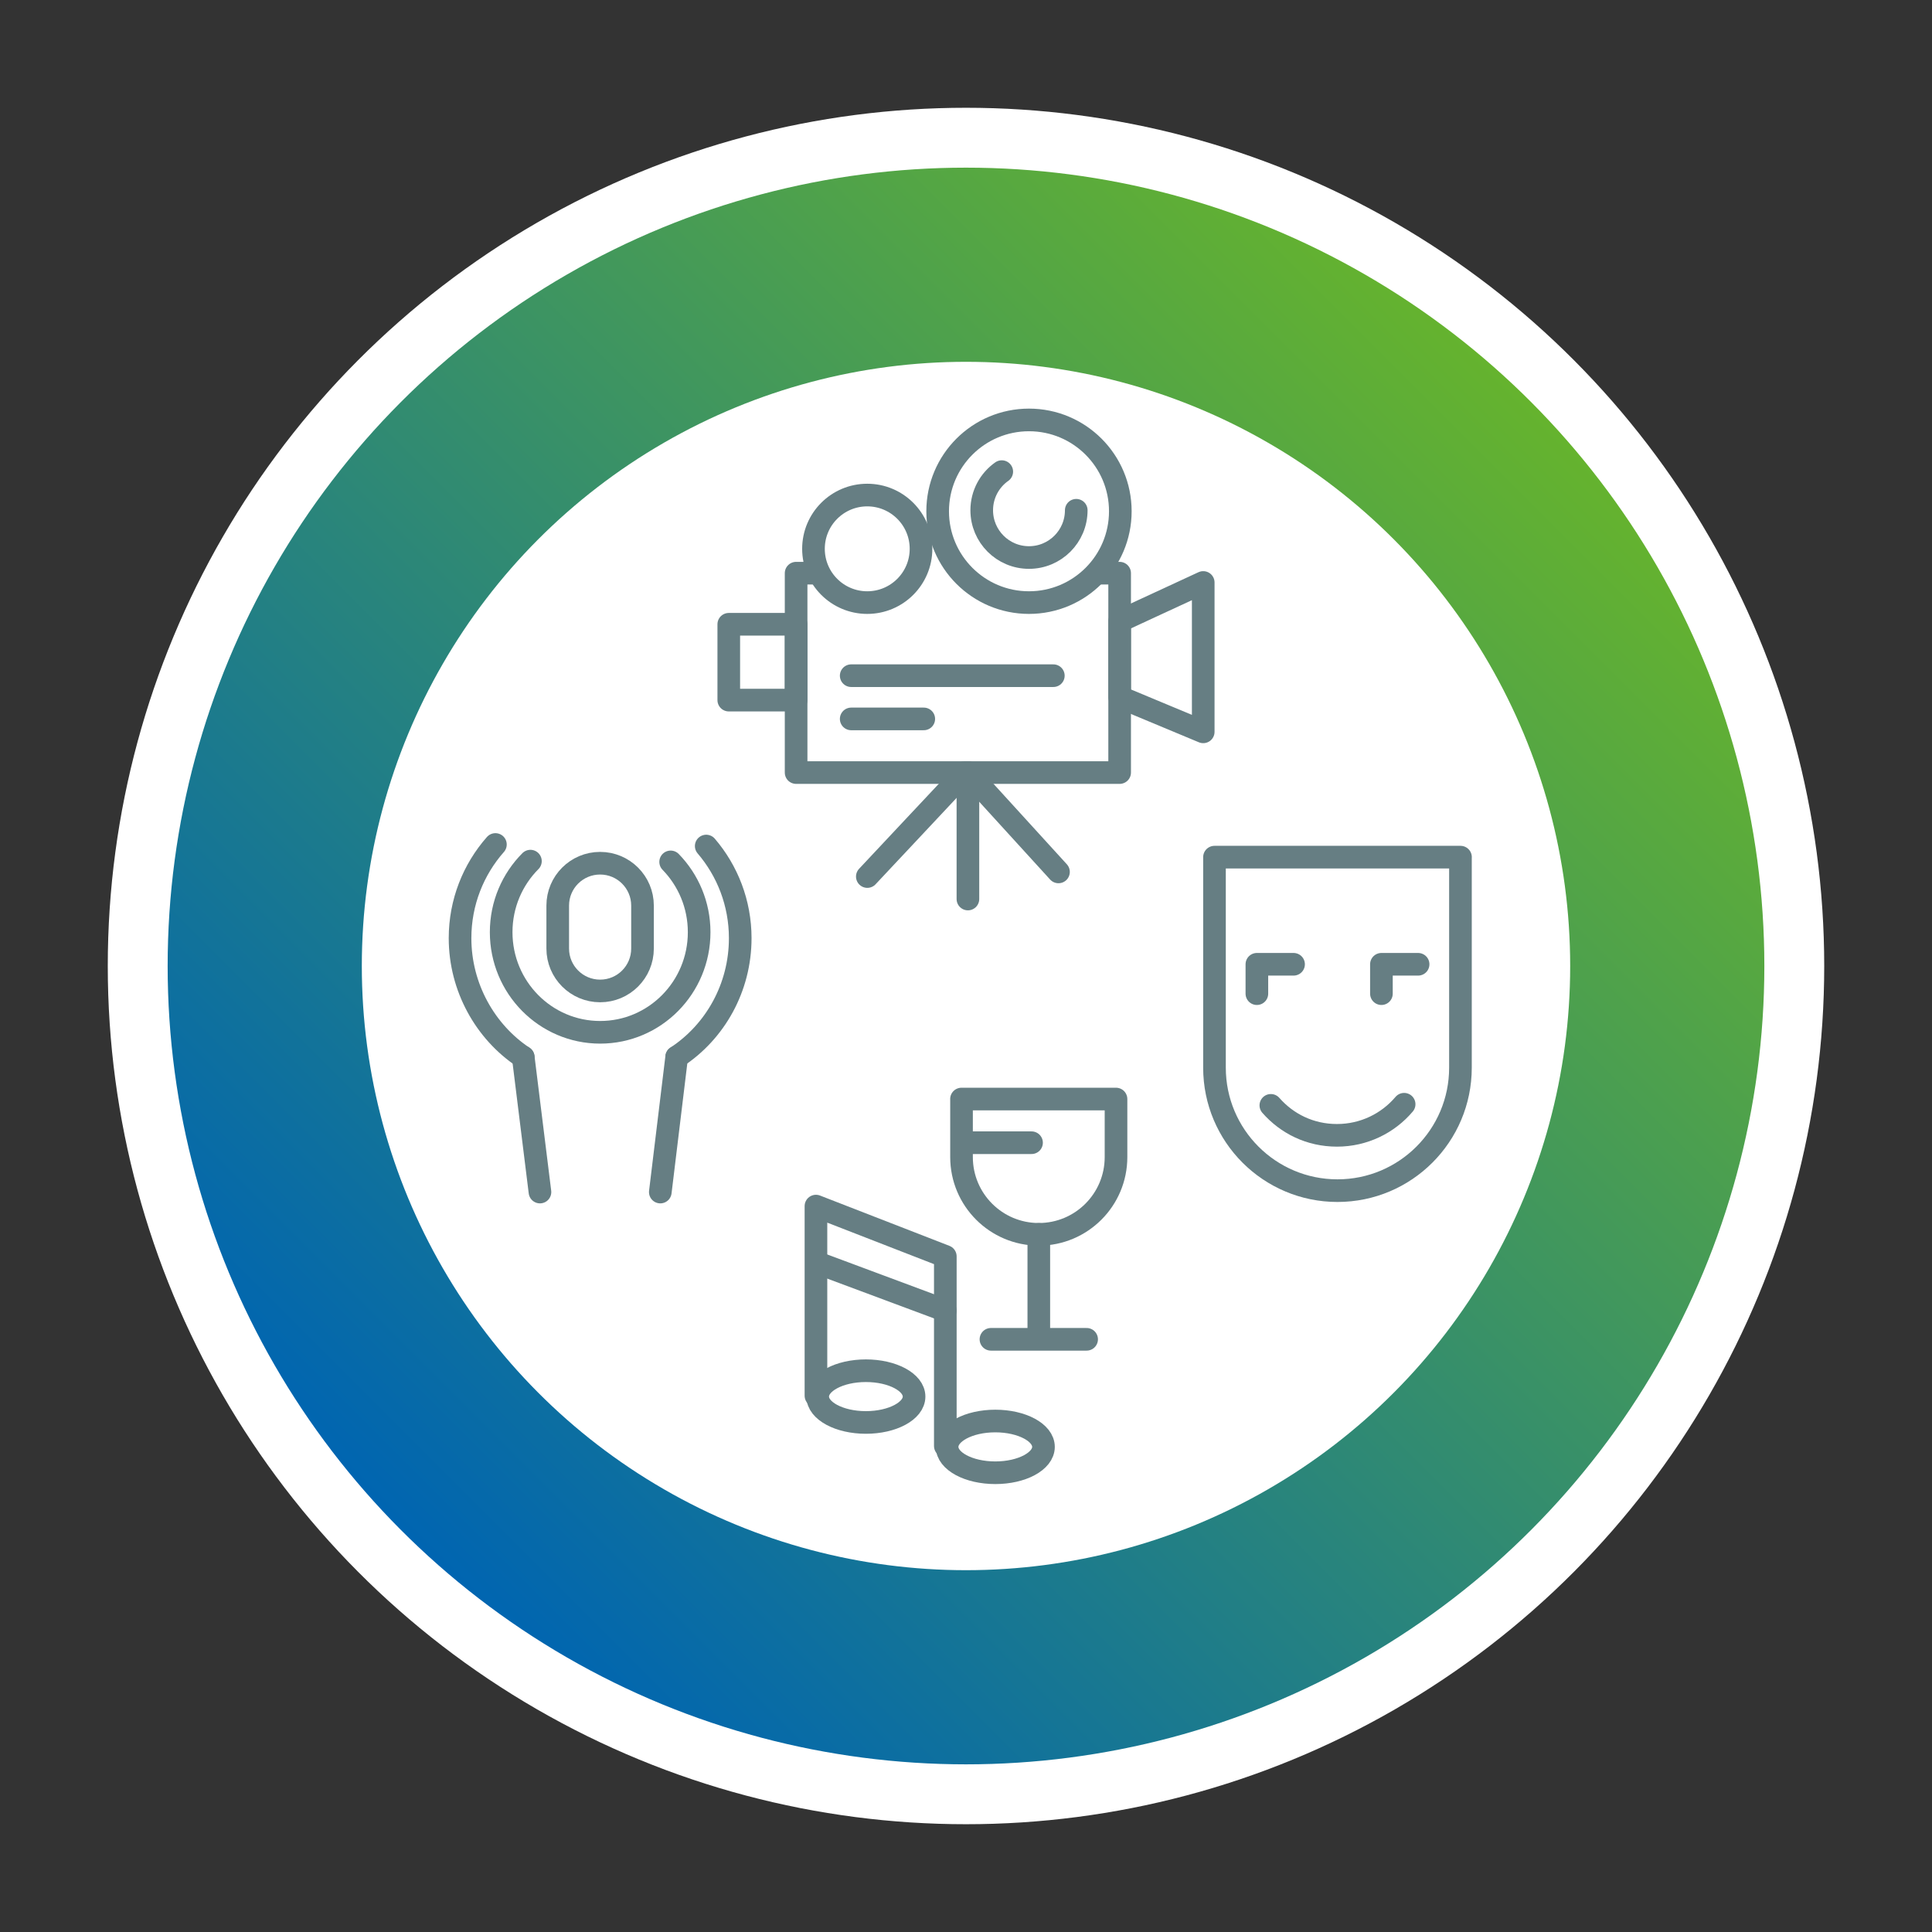
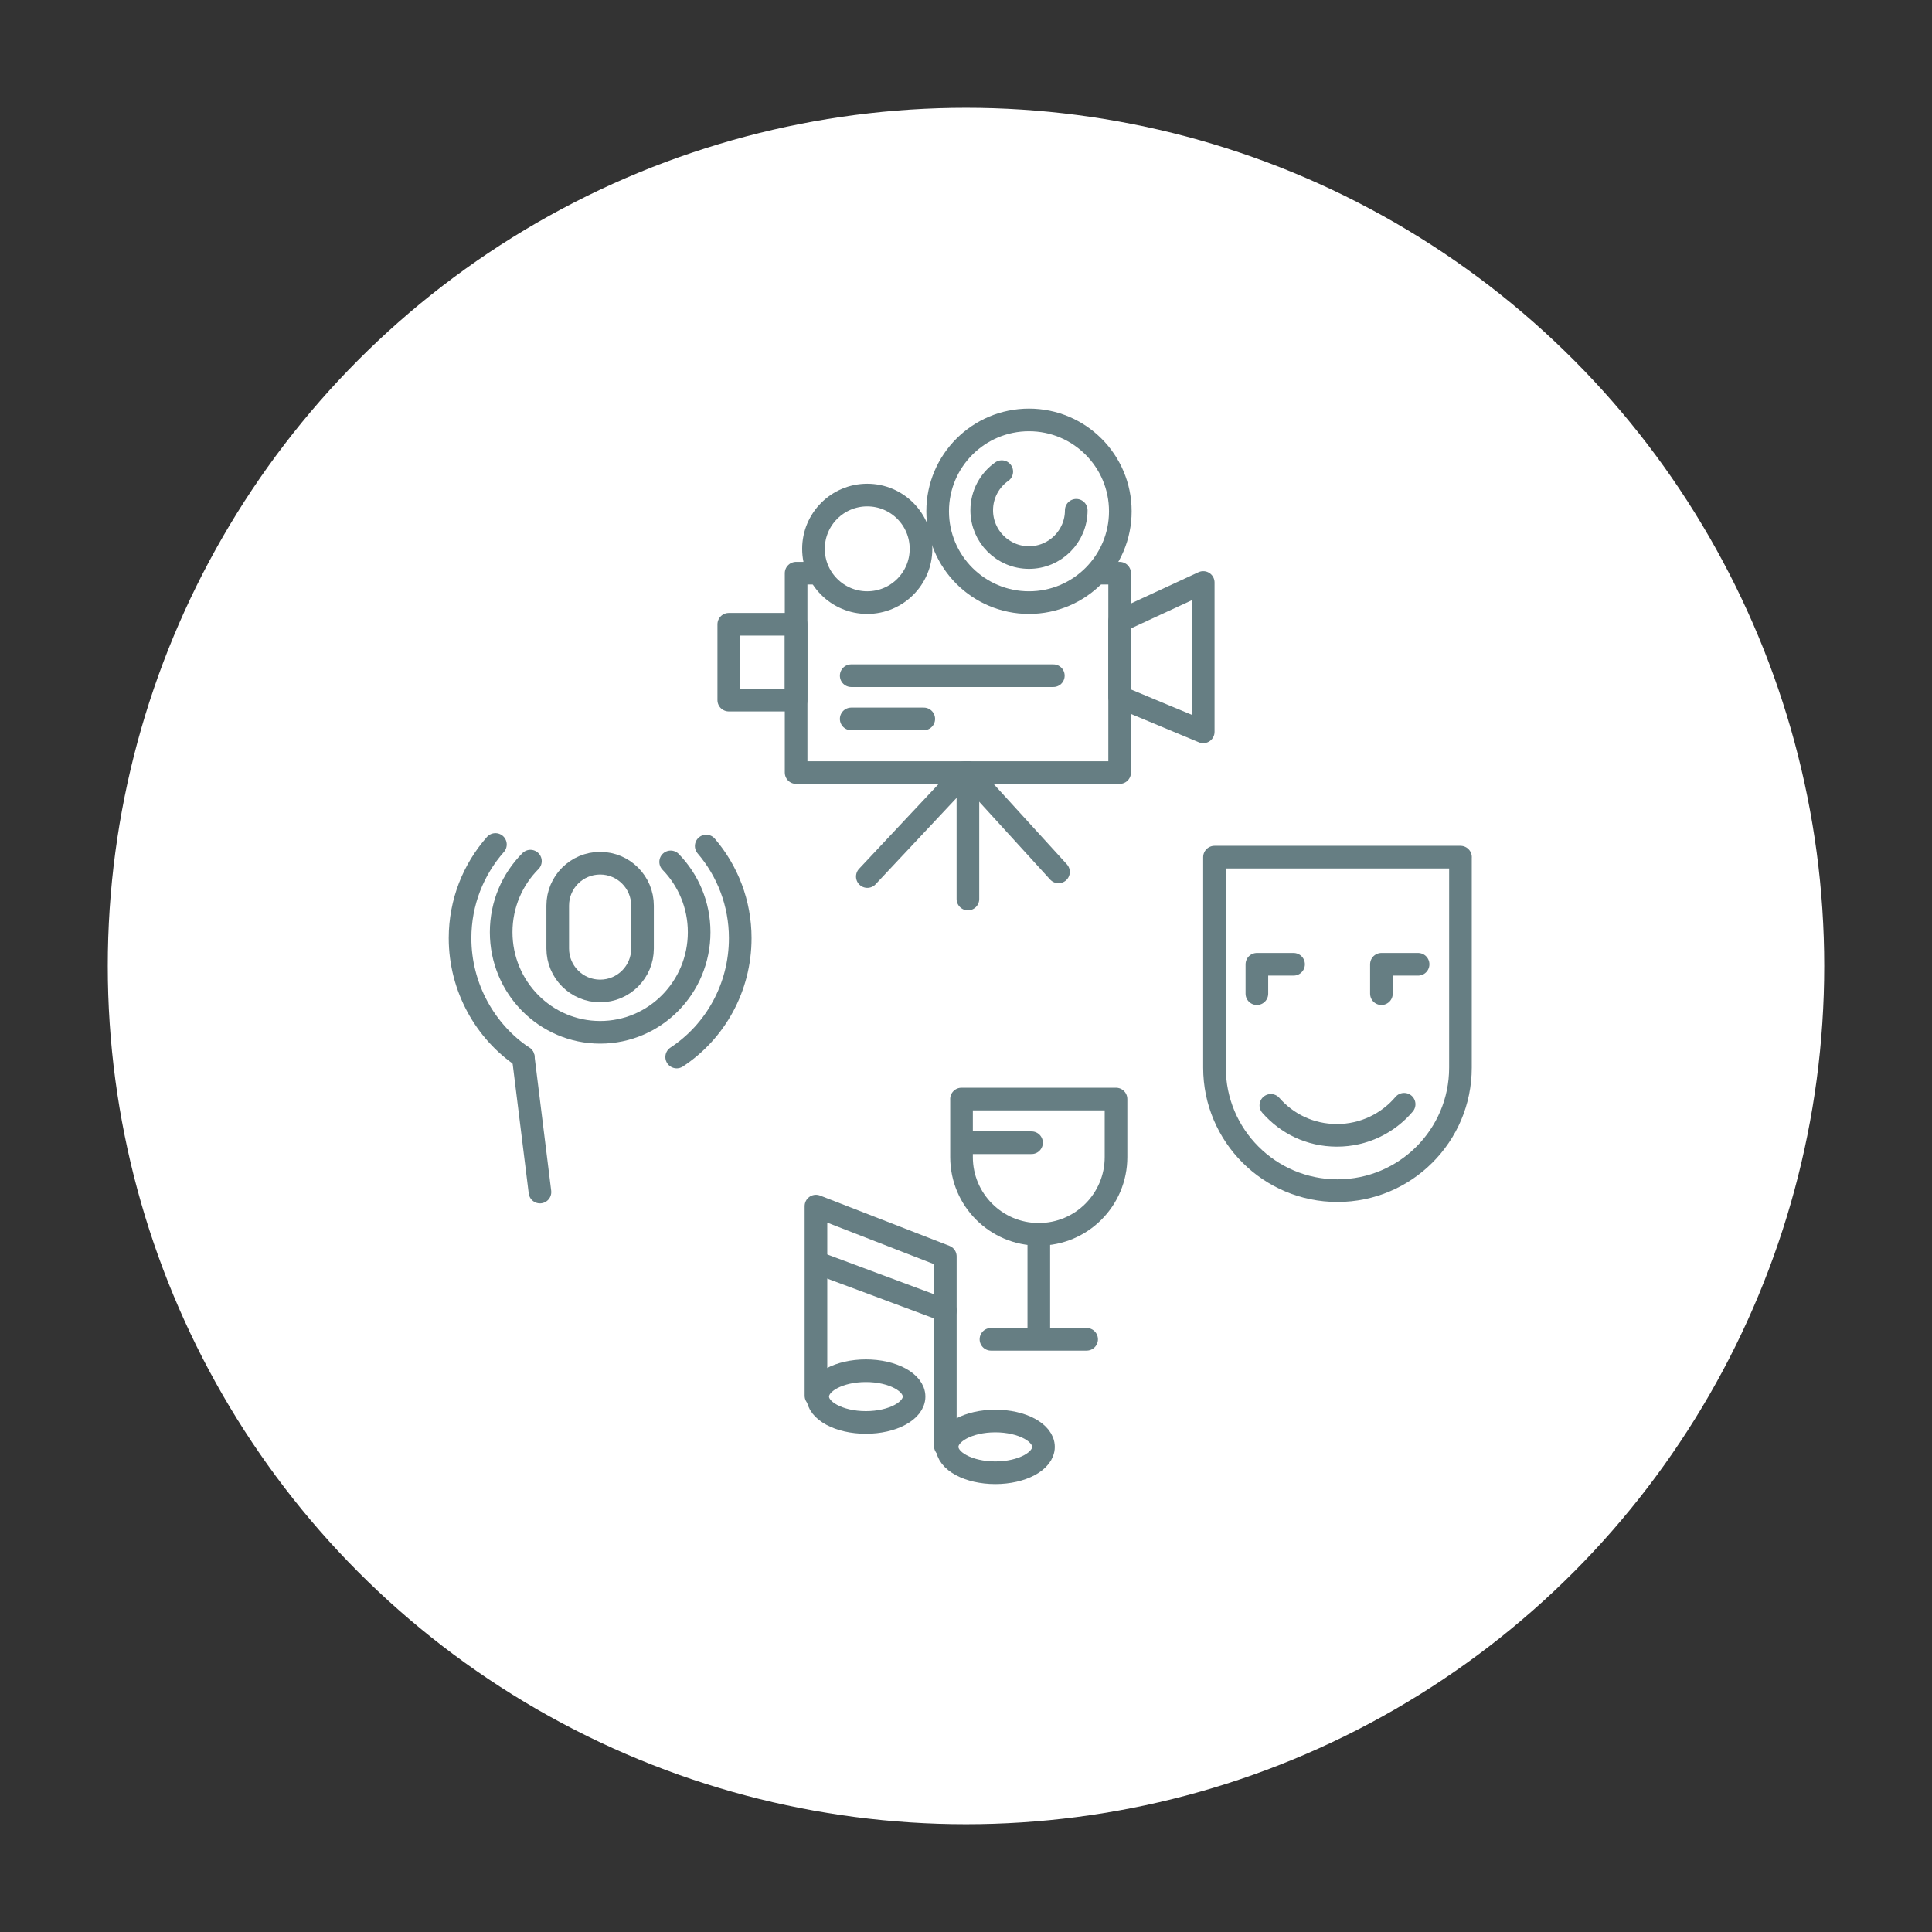
<svg xmlns="http://www.w3.org/2000/svg" viewBox="0 0 484 484">
  <rect x="0" y="0" width="484" height="484" fill="#333333" stroke="none" />
  <defs>
    <style>
      .cls-1 {
        fill: none;
        stroke: #667e83;
        stroke-linecap: round;
        stroke-linejoin: round;
        stroke-width: 5.67px;
      }

      .cls-2 {
        fill: #fff;
      }

      .cls-3 {
        fill: url(#Unbenannter_Verlauf_13);
      }
    </style>
    <linearGradient id="Unbenannter_Verlauf_13" data-name="Unbenannter Verlauf 13" x1="100.58" y1="383.42" x2="383.42" y2="100.58" gradientUnits="userSpaceOnUse">
      <stop offset="0" stop-color="#0065b1" />
      <stop offset="1" stop-color="#65b32e" />
    </linearGradient>
  </defs>
  <g id="Nachzeichnung">
    <circle class="cls-2" cx="242" cy="242" r="215" />
  </g>
  <g id="Rahmen">
    <g>
-       <circle class="cls-3" cx="242" cy="242" r="200" />
      <circle class="cls-2" cx="242" cy="242" r="151.36" />
    </g>
  </g>
  <g id="Rahmen-Inhalt">
    <g>
      <g>
        <ellipse class="cls-1" cx="249.34" cy="362.47" rx="12.07" ry="6.48" />
        <ellipse class="cls-1" cx="216.92" cy="349.87" rx="12.07" ry="6.48" />
        <polyline class="cls-1" points="204.41 349.65 204.41 302.15 236.82 314.75 236.82 362.24" />
        <line class="cls-1" x1="236.82" y1="328.31" x2="206.2" y2="316.9" />
      </g>
      <path class="cls-1" d="M240.88,275.33v14.54c0,10.69,8.66,19.35,19.35,19.35s19.35-8.66,19.35-19.35v-14.54h-38.71" />
      <line class="cls-1" x1="260.24" y1="309.23" x2="260.24" y2="335.01" />
      <line class="cls-1" x1="248.25" y1="335.52" x2="272.22" y2="335.52" />
      <line class="cls-1" x1="258.42" y1="286.27" x2="242.12" y2="286.27" />
    </g>
    <g>
      <polyline class="cls-1" points="275.64 143.59 280.49 143.59 280.49 193.54 199.44 193.54 199.44 143.59 204.29 143.59" />
      <circle class="cls-1" cx="217.26" cy="137.49" r="13.47" />
      <path class="cls-1" d="M269.62,127.83c0,6.54-5.3,11.84-11.84,11.84s-11.84-5.3-11.84-11.84c0-4,1.98-7.54,5.02-9.68" />
      <circle class="cls-1" cx="257.78" cy="128.08" r="22.88" />
      <rect class="cls-1" x="182.57" y="156.39" width="16.87" height="19" />
      <polygon class="cls-1" points="280.49 155.61 301.43 145.92 301.43 183.34 280.49 174.61 280.49 155.61" />
      <line class="cls-1" x1="242.48" y1="225.22" x2="242.48" y2="193.54" />
      <line class="cls-1" x1="217.28" y1="219.59" x2="241.71" y2="193.54" />
      <line class="cls-1" x1="265.17" y1="218.43" x2="242.48" y2="193.54" />
      <line class="cls-1" x1="213.24" y1="169.27" x2="263.88" y2="169.27" />
      <line class="cls-1" x1="213.24" y1="180.1" x2="231.42" y2="180.1" />
    </g>
    <g>
      <g>
-         <line class="cls-1" x1="165.42" y1="298.63" x2="169.52" y2="264.8" />
        <line class="cls-1" x1="131.08" y1="264.83" x2="135.27" y2="298.63" />
        <path class="cls-1" d="M176.92,211.95c5.31,6.2,8.52,14.27,8.52,23.08,0,12.41-6.3,23.46-15.92,29.77" />
        <path class="cls-1" d="M131.08,264.83c-9.51-6.33-15.83-17.48-15.83-29.8,0-9,3.35-17.22,8.86-23.47" />
        <path class="cls-1" d="M168.01,215.92c4.41,4.53,7.14,10.75,7.14,17.61,0,13.85-11.1,25.08-24.8,25.08s-24.8-11.23-24.8-25.08c0-6.96,2.8-13.25,7.33-17.8" />
      </g>
      <path class="cls-1" d="M160.96,226.87c0-5.86-4.75-10.62-10.62-10.62s-10.62,4.75-10.62,10.62v10.76c0,5.86,4.75,10.62,10.62,10.62s10.62-4.75,10.62-10.62v-10.76Z" />
    </g>
    <path class="cls-1" d="M365.88,214.73h-61.63v52.56h0c0,.06,0,.12,0,.18,0,17.02,13.8,30.81,30.81,30.81s30.81-13.8,30.81-30.81c0-.06,0-.12,0-.18h0v-52.56Z" />
    <g>
      <polyline class="cls-1" points="314.87 248.93 314.87 241.57 324.06 241.57" />
      <polyline class="cls-1" points="346.07 248.93 346.07 241.57 355.26 241.57" />
    </g>
    <path class="cls-1" d="M351.76,276.63c-4.04,4.77-10.08,7.79-16.82,7.79s-12.53-2.91-16.57-7.51" />
  </g>
</svg>